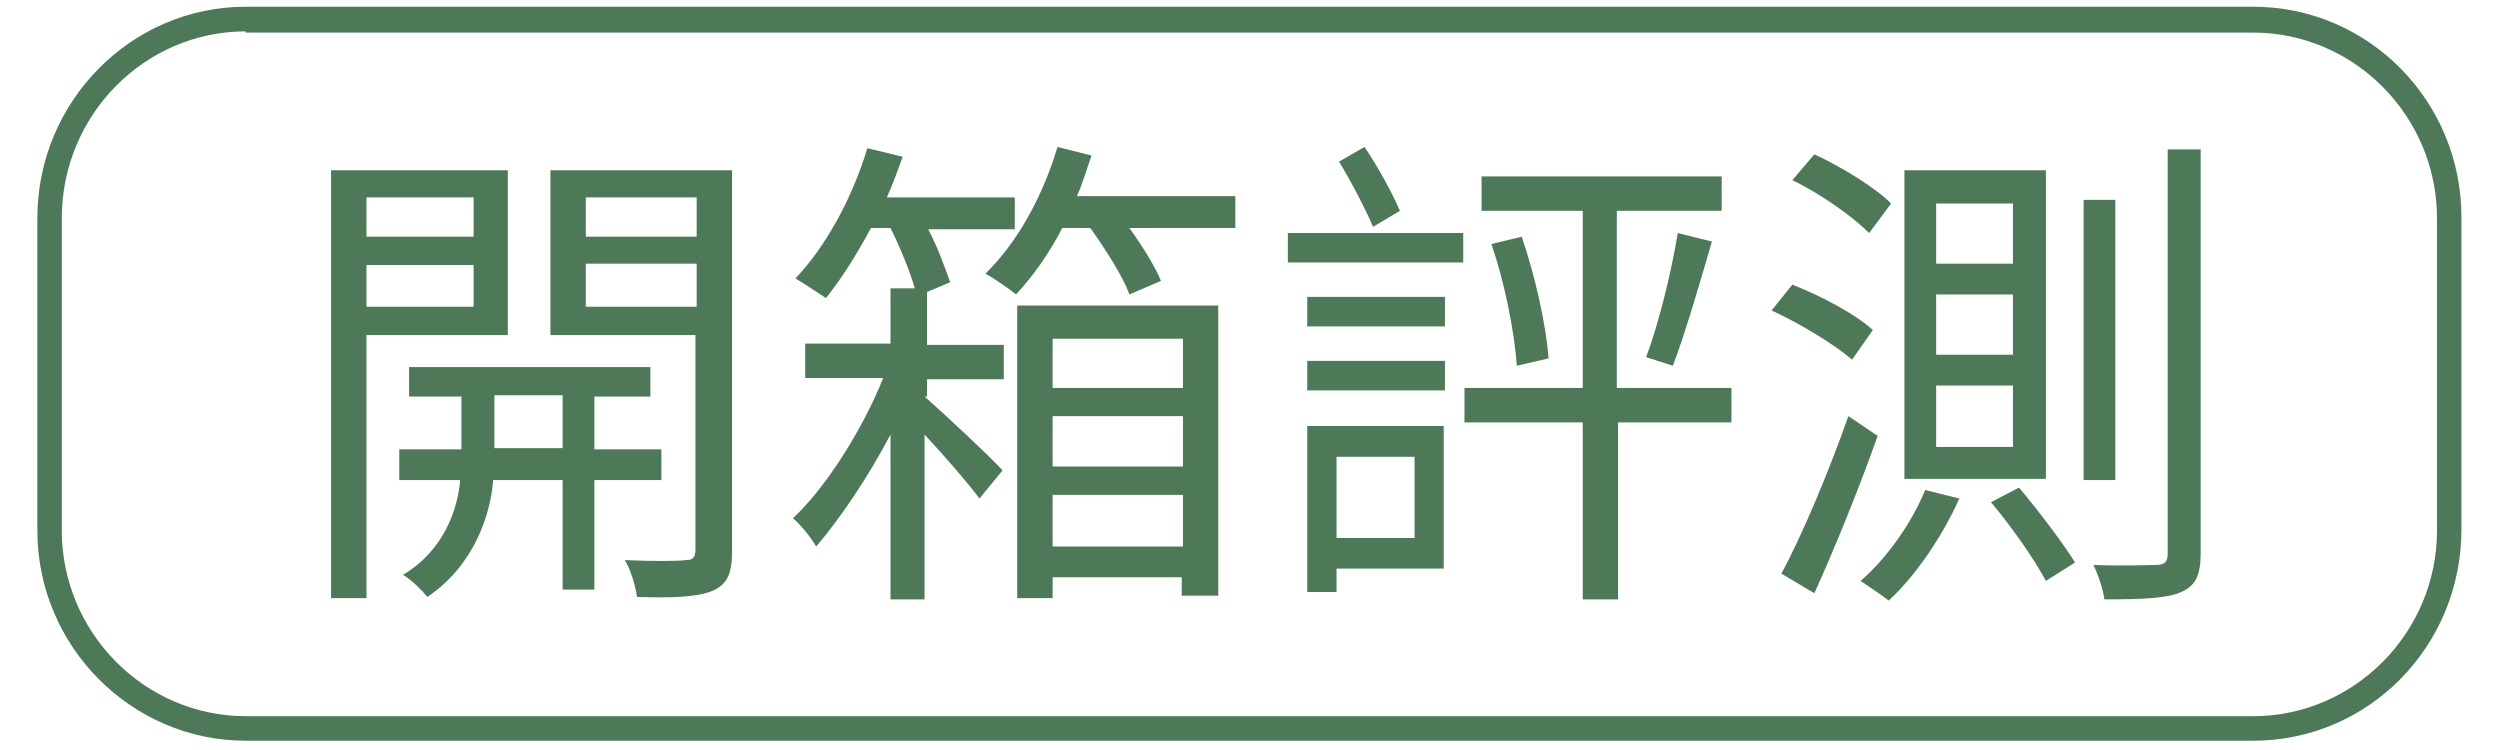
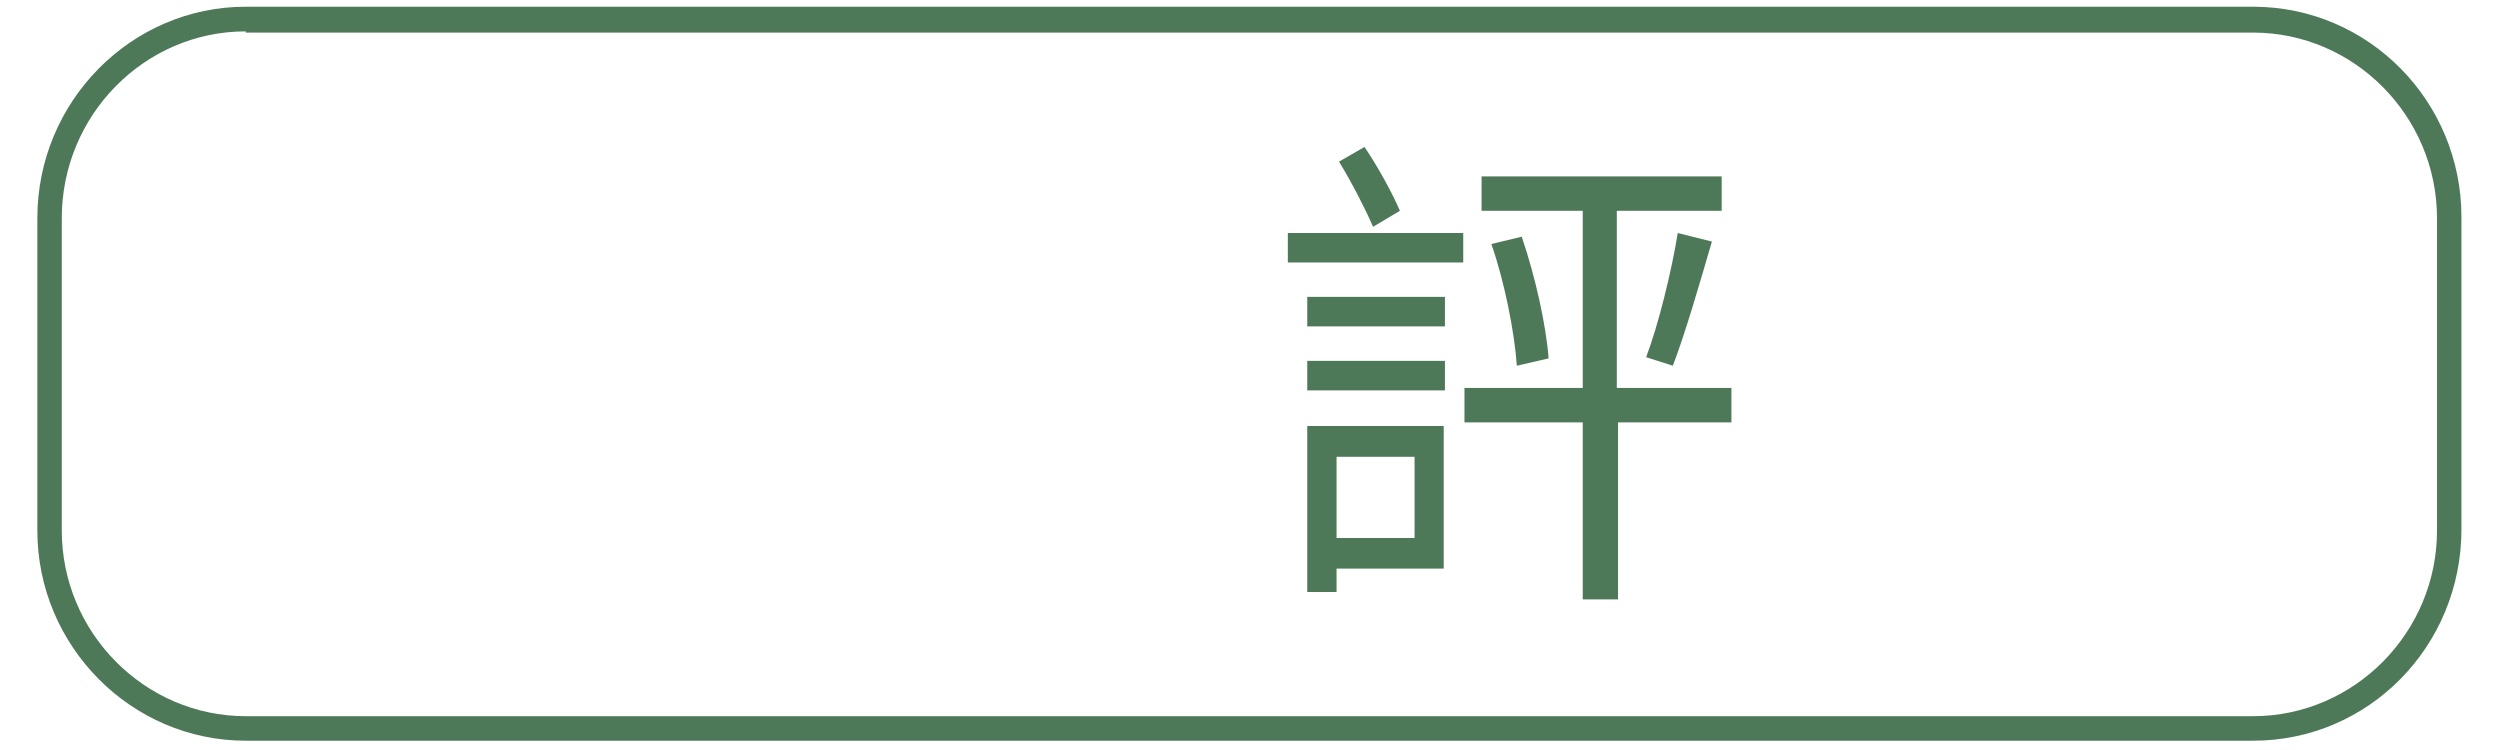
<svg xmlns="http://www.w3.org/2000/svg" width="80px" height="24px" viewBox="0 0 78 24" version="1.1">
  <g id="surface1">
    <path style=" stroke:none;fill-rule:nonzero;fill:rgb(30.588%,47.451%,34.902%);fill-opacity:1;" d="M 71.098 23.703 L 6.863 23.703 C 3.199 23.703 0.195 20.676 0.195 16.977 L 0.195 6.984 C 0.195 3.246 3.199 0.215 6.863 0.215 L 71.098 0.215 C 74.801 0.215 77.766 3.246 77.766 6.945 L 77.766 16.938 C 77.766 20.676 74.801 23.703 71.098 23.703 Z M 6.863 1.004 C 3.629 1.004 0.977 3.68 0.977 6.984 L 0.977 16.977 C 0.977 20.242 3.629 22.918 6.863 22.918 L 71.098 22.918 C 74.336 22.918 76.984 20.242 76.984 16.977 L 76.984 6.984 C 76.984 3.719 74.336 1.043 71.098 1.043 L 6.863 1.043 Z M 6.863 1.004 " />
-     <path style=" stroke:none;fill-rule:nonzero;fill:rgb(30.588%,47.451%,34.902%);fill-opacity:1;" d="M 10.727 10.684 L 10.727 19.141 L 9.594 19.141 L 9.594 5.449 L 15.25 5.449 L 15.25 10.723 L 10.727 10.723 Z M 10.727 6.316 L 10.727 7.574 L 14.156 7.574 L 14.156 6.316 Z M 14.156 9.816 L 14.156 8.48 L 10.727 8.48 L 10.727 9.816 Z M 18.02 15.363 L 18.02 18.867 L 17.004 18.867 L 17.004 15.363 L 14.781 15.363 C 14.703 16.426 14.195 18.078 12.676 19.102 C 12.52 18.906 12.168 18.551 11.895 18.395 C 13.223 17.605 13.648 16.27 13.727 15.363 L 11.777 15.363 L 11.777 14.379 L 13.766 14.379 L 13.766 12.688 L 12.09 12.688 L 12.09 11.746 L 19.812 11.746 L 19.812 12.688 L 18.02 12.688 L 18.02 14.379 L 20.164 14.379 L 20.164 15.363 Z M 17.004 14.34 L 17.004 12.648 L 14.82 12.648 L 14.82 14.34 Z M 22.426 17.645 C 22.426 18.355 22.27 18.707 21.801 18.906 C 21.332 19.102 20.555 19.141 19.383 19.102 C 19.344 18.785 19.188 18.234 18.992 17.922 C 19.852 17.961 20.711 17.961 20.941 17.922 C 21.176 17.922 21.254 17.844 21.254 17.566 L 21.254 10.723 L 16.613 10.723 L 16.613 5.449 L 22.426 5.449 Z M 17.746 6.316 L 17.746 7.574 L 21.293 7.574 L 21.293 6.316 Z M 21.293 9.816 L 21.293 8.438 L 17.746 8.438 L 17.746 9.816 Z M 21.293 9.816 " />
-     <path style=" stroke:none;fill-rule:nonzero;fill:rgb(30.588%,47.451%,34.902%);fill-opacity:1;" d="M 28.586 12.688 C 29.211 13.238 30.73 14.656 31.082 15.051 L 30.344 15.953 C 29.992 15.48 29.25 14.617 28.586 13.906 L 28.586 19.18 L 27.496 19.18 L 27.496 13.906 C 26.793 15.246 25.895 16.582 25.117 17.488 C 24.961 17.215 24.648 16.82 24.375 16.582 C 25.43 15.602 26.598 13.75 27.262 12.098 L 24.766 12.098 L 24.766 10.996 L 27.496 10.996 L 27.496 9.227 L 28.273 9.227 C 28.117 8.676 27.809 7.93 27.496 7.297 L 26.871 7.297 C 26.402 8.164 25.934 8.91 25.43 9.539 C 25.195 9.383 24.727 9.07 24.453 8.91 C 25.43 7.887 26.285 6.316 26.754 4.742 L 27.887 5.016 C 27.73 5.449 27.574 5.883 27.379 6.316 L 31.473 6.316 L 31.473 7.336 L 28.703 7.336 C 29.016 7.93 29.25 8.598 29.406 9.031 L 28.664 9.344 L 28.664 11.035 L 31.121 11.035 L 31.121 12.137 L 28.664 12.137 L 28.664 12.688 Z M 38.531 6.277 L 38.531 7.297 L 35.141 7.297 C 35.566 7.887 35.957 8.52 36.152 8.988 L 35.141 9.422 C 34.945 8.871 34.398 8.008 33.891 7.297 L 32.992 7.297 C 32.566 8.125 32.059 8.832 31.512 9.422 C 31.277 9.227 30.809 8.91 30.535 8.754 C 31.551 7.77 32.371 6.277 32.84 4.703 L 33.93 4.977 C 33.773 5.41 33.656 5.844 33.461 6.277 Z M 31.551 9.777 L 37.984 9.777 L 37.984 19.062 L 36.816 19.062 L 36.816 18.473 L 32.684 18.473 L 32.684 19.141 L 31.551 19.141 Z M 32.684 10.84 L 32.684 12.414 L 36.855 12.414 L 36.855 10.84 Z M 36.855 14.93 L 36.855 13.316 L 32.684 13.316 L 32.684 14.93 Z M 36.855 17.488 L 36.855 15.836 L 32.684 15.836 L 32.684 17.488 Z M 36.855 17.488 " />
    <path style=" stroke:none;fill-rule:nonzero;fill:rgb(30.588%,47.451%,34.902%);fill-opacity:1;" d="M 45.824 8.398 L 40.211 8.398 L 40.211 7.457 L 45.824 7.457 Z M 40.832 9.5 L 45.238 9.5 L 45.238 10.445 L 40.832 10.445 Z M 40.832 11.547 L 45.238 11.547 L 45.238 12.492 L 40.832 12.492 Z M 45.199 18.195 L 41.77 18.195 L 41.77 18.945 L 40.832 18.945 L 40.832 13.633 L 45.199 13.633 Z M 41.77 14.617 L 41.77 17.215 L 44.266 17.215 L 44.266 14.617 Z M 42.938 7.258 C 42.703 6.707 42.238 5.805 41.848 5.172 L 42.664 4.703 C 43.094 5.332 43.562 6.195 43.797 6.746 Z M 54.445 13.516 L 50.777 13.516 L 50.777 19.18 L 49.648 19.18 L 49.648 13.516 L 45.863 13.516 L 45.863 12.414 L 49.648 12.414 L 49.648 6.746 L 46.41 6.746 L 46.41 5.645 L 54.094 5.645 L 54.094 6.746 L 50.738 6.746 L 50.738 12.414 L 54.406 12.414 L 54.406 13.516 Z M 47.695 7.574 C 48.125 8.832 48.477 10.406 48.555 11.469 L 47.539 11.703 C 47.465 10.645 47.152 9.031 46.723 7.809 Z M 51.676 11.43 C 52.066 10.406 52.492 8.676 52.688 7.457 L 53.781 7.73 C 53.391 9.07 52.922 10.684 52.531 11.703 Z M 51.676 11.43 " />
-     <path style=" stroke:none;fill-rule:nonzero;fill:rgb(30.588%,47.451%,34.902%);fill-opacity:1;" d="M 56.355 9.109 C 57.254 9.461 58.383 10.051 58.93 10.562 L 58.266 11.508 C 57.719 11.035 56.629 10.367 55.691 9.934 Z M 58.148 13.316 L 59.086 13.949 C 58.5 15.602 57.719 17.527 57.059 18.984 L 56.004 18.355 C 56.668 17.133 57.523 15.09 58.148 13.316 Z M 57.059 4.938 C 57.914 5.332 59.008 6 59.516 6.512 L 58.812 7.457 C 58.305 6.945 57.254 6.195 56.355 5.766 Z M 61.699 15.953 C 61.152 17.172 60.293 18.434 59.438 19.219 C 59.242 19.062 58.773 18.746 58.539 18.59 C 59.359 17.883 60.176 16.742 60.605 15.68 Z M 64.469 5.449 L 64.469 15.324 L 59.941 15.324 L 59.941 5.449 Z M 60.957 8.438 L 63.414 8.438 L 63.414 6.512 L 60.957 6.512 Z M 60.957 11.352 L 63.414 11.352 L 63.414 9.422 L 60.957 9.422 Z M 60.957 14.301 L 63.414 14.301 L 63.414 12.336 L 60.957 12.336 Z M 63.609 15.602 C 64.234 16.348 65.012 17.371 65.402 18 L 64.469 18.59 C 64.117 17.922 63.375 16.859 62.711 16.07 Z M 66.691 6.395 L 66.691 15.363 L 65.676 15.363 L 65.676 6.395 Z M 69.422 4.781 L 69.422 17.684 C 69.422 18.395 69.266 18.746 68.797 18.945 C 68.367 19.141 67.625 19.18 66.34 19.18 C 66.301 18.867 66.145 18.395 65.988 18.078 C 66.926 18.117 67.742 18.078 67.977 18.078 C 68.25 18.078 68.367 18 68.367 17.723 L 68.367 4.781 Z M 69.422 4.781 " />
  </g>
</svg>